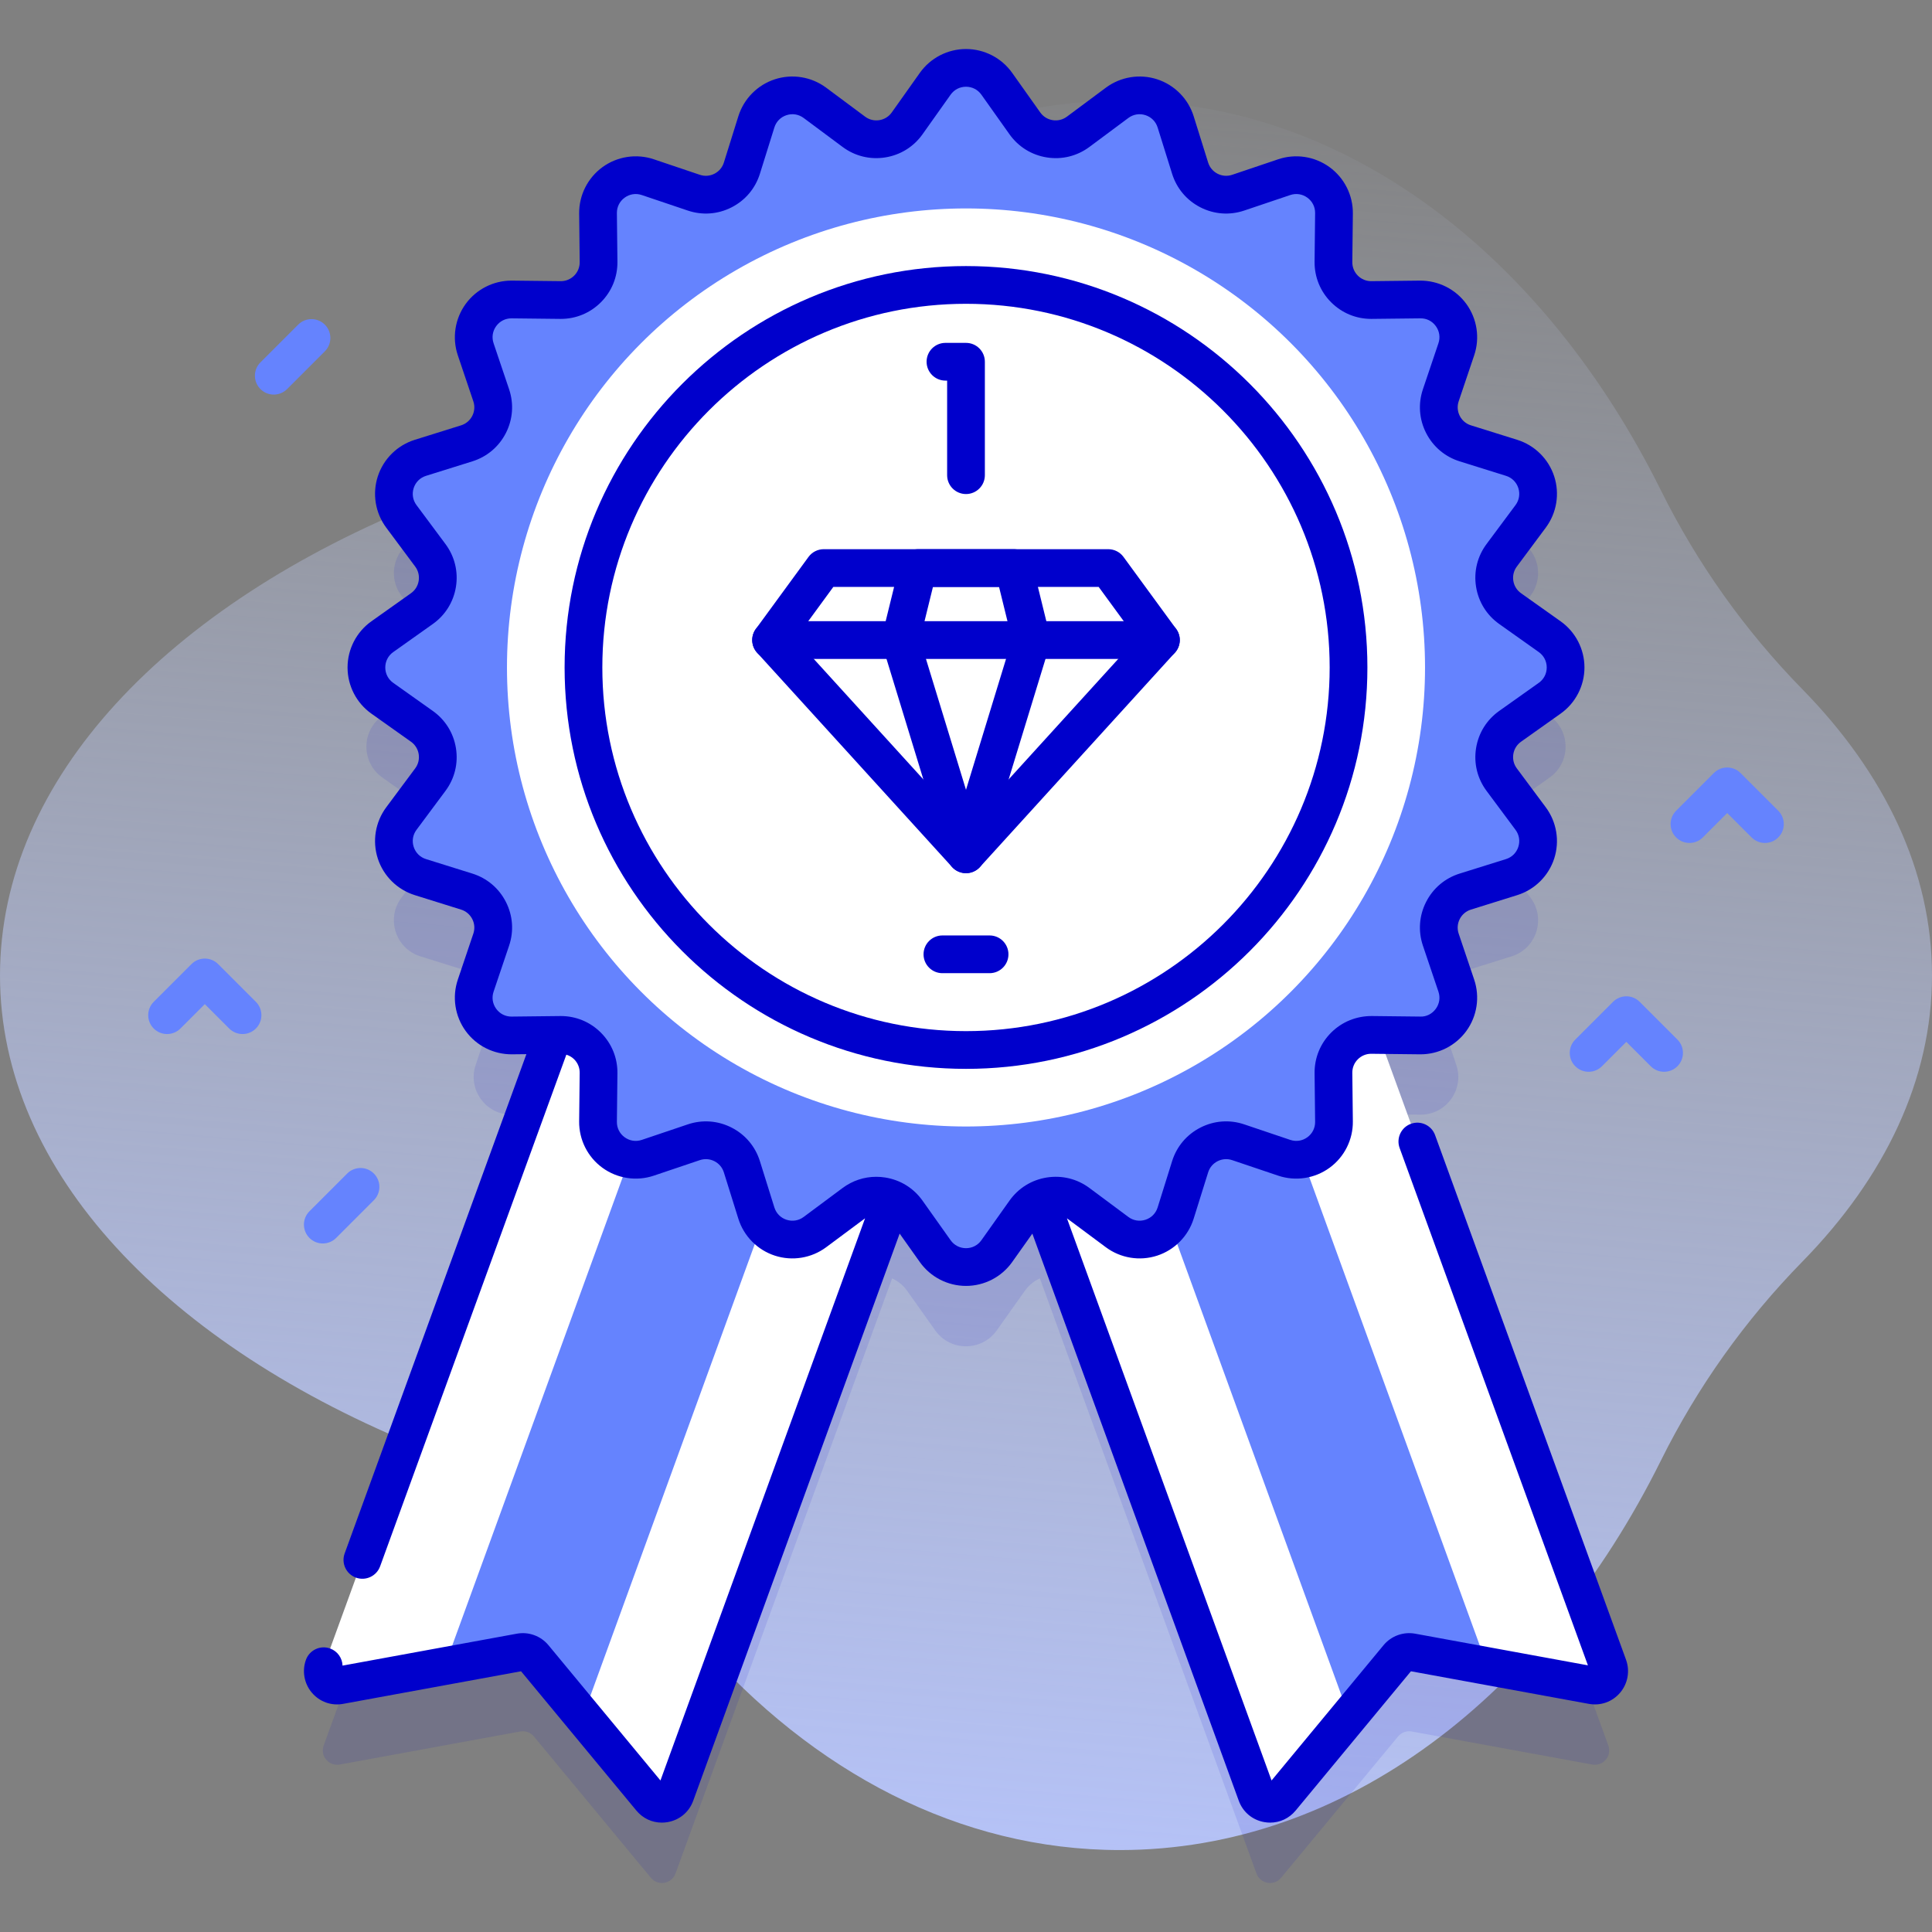
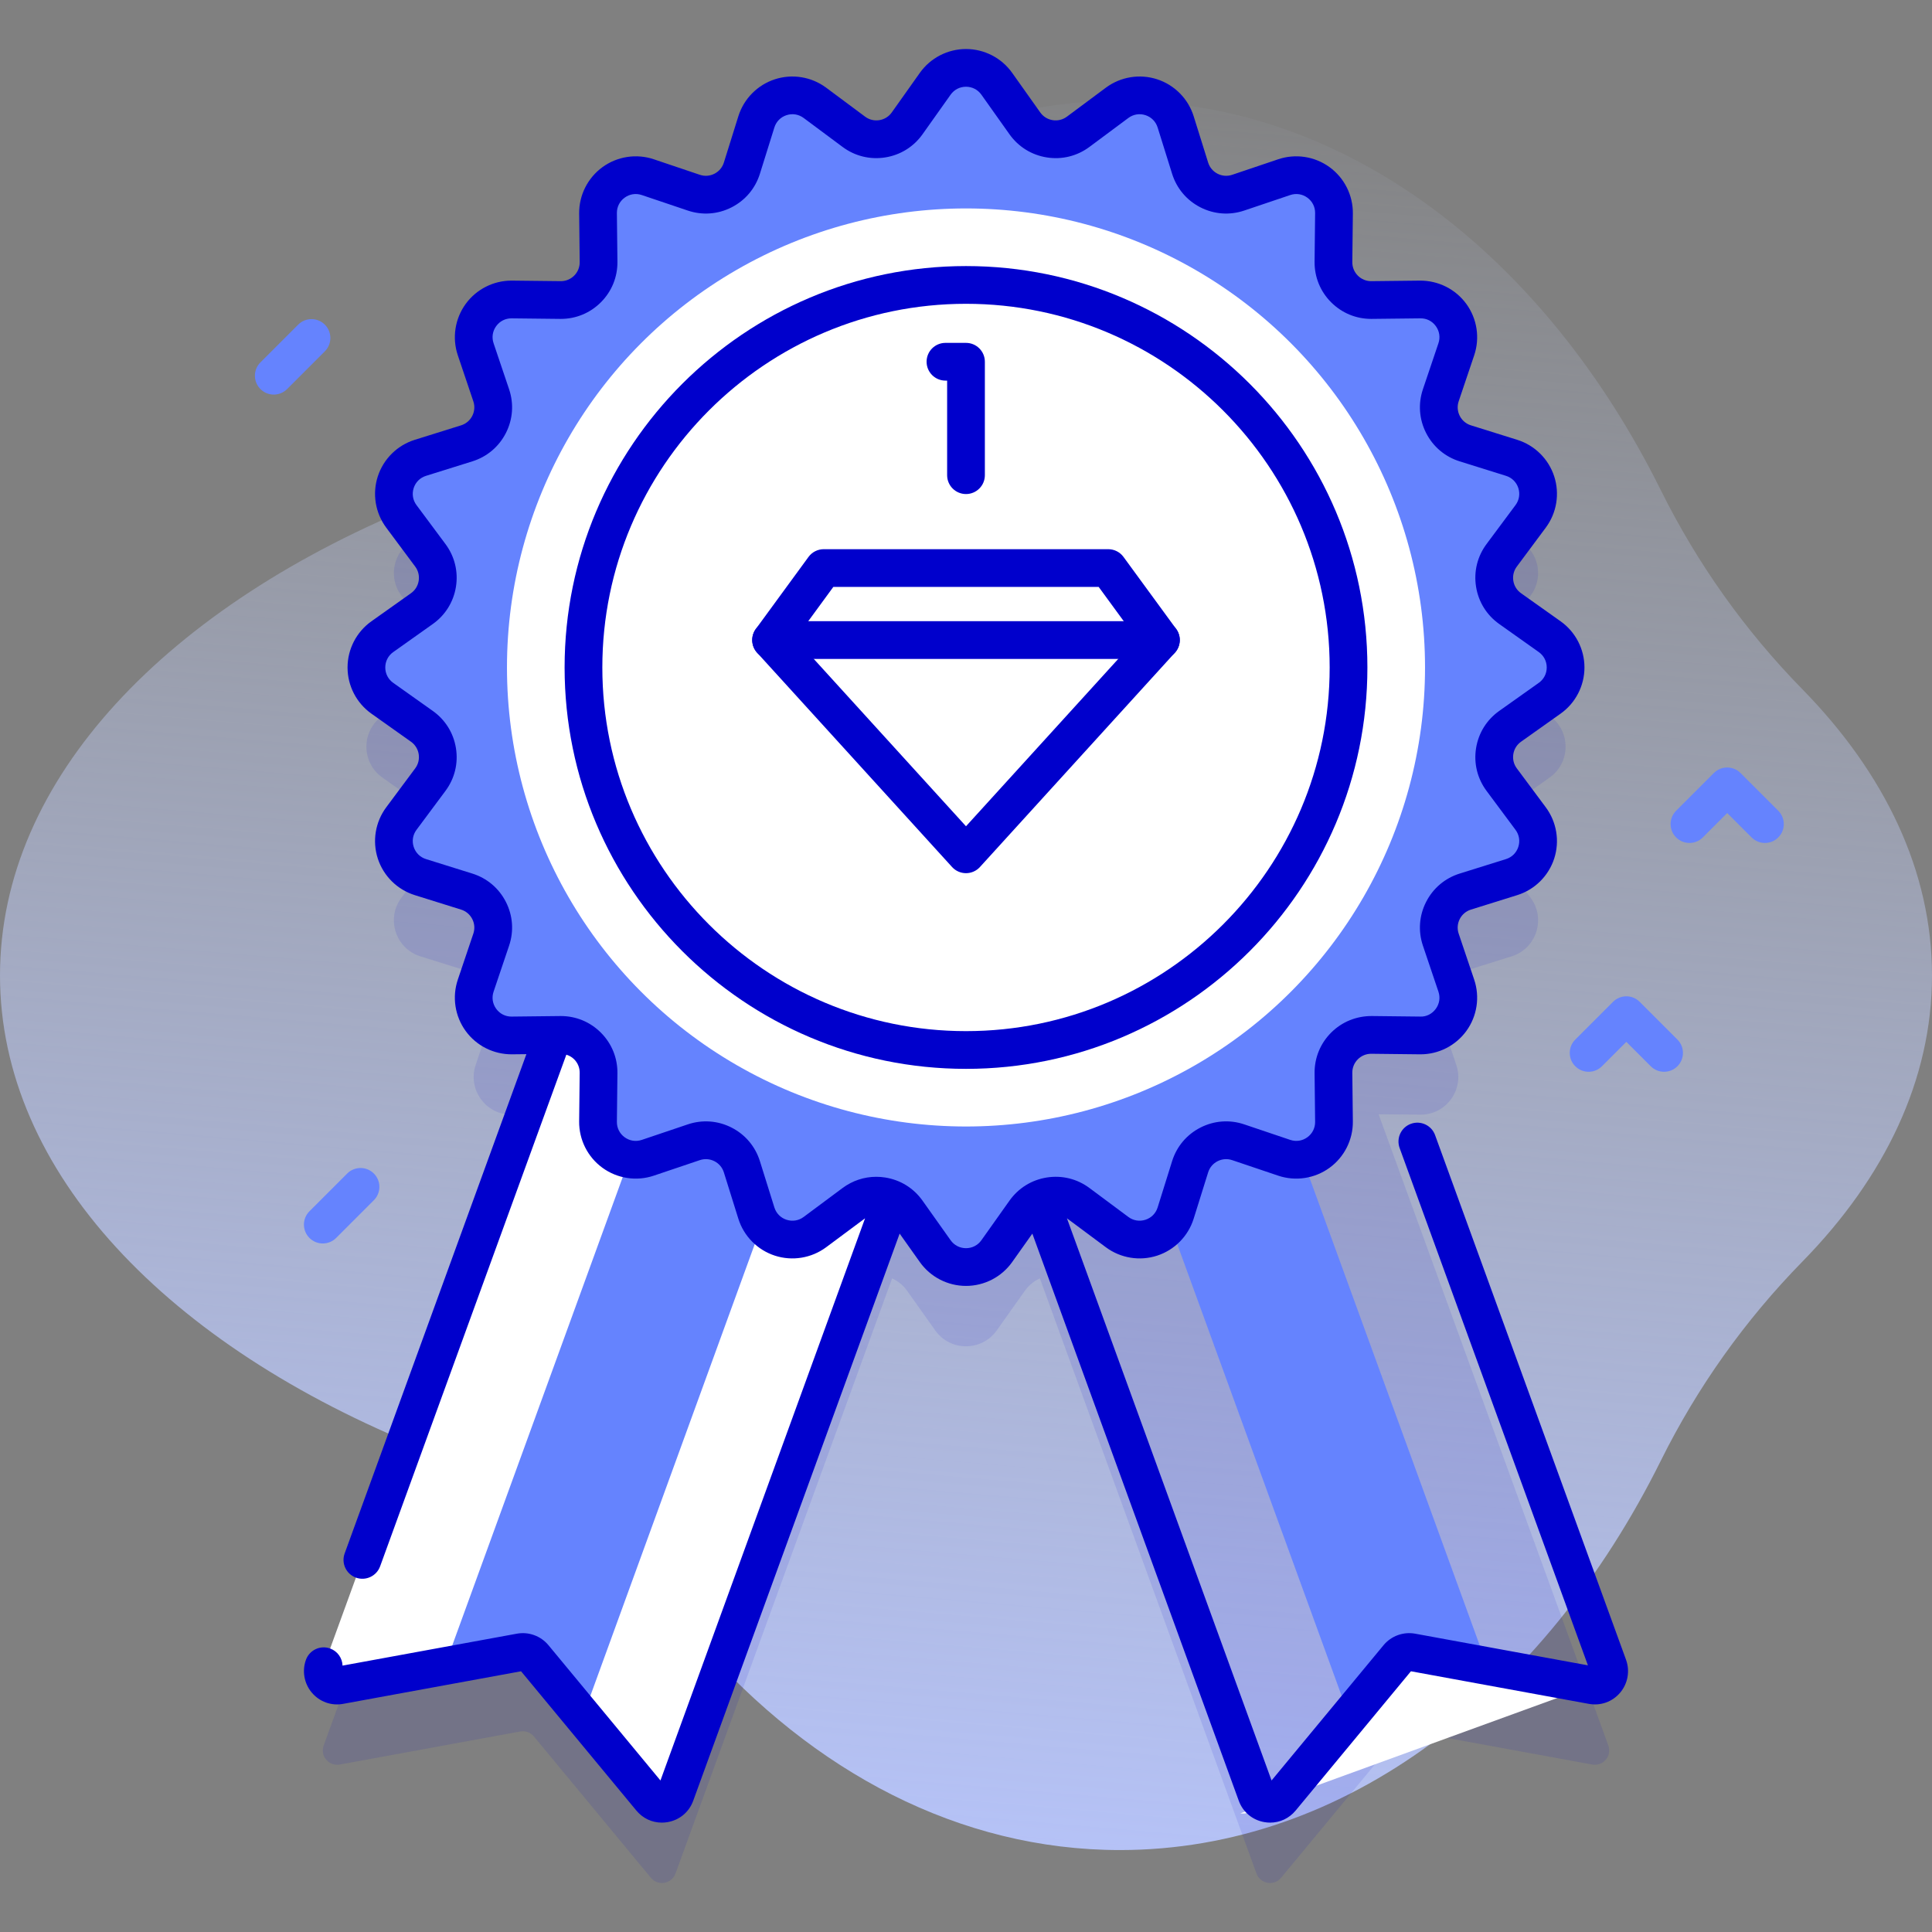
<svg xmlns="http://www.w3.org/2000/svg" id="Capa_1" enable-background="new 0 0 512 512" height="512" viewBox="0 0 512 512" width="512">
  <rect x="0" y="0" width="512" height="512" fill="#808080" stroke="none" />
  <linearGradient id="SVGID_1_" gradientUnits="userSpaceOnUse" x1="277.606" x2="233.606" y1="5.117" y2="521.119">
    <stop offset="0" stop-color="#d2deff" stop-opacity="0" />
    <stop offset="1" stop-color="#b7c5ff" />
  </linearGradient>
  <g>
    <path d="m512 258.5c0-27.631-12.504-53.534-34.347-75.837-15.199-15.518-27.854-33.295-37.513-52.751-30.889-62.217-83.554-103.196-143.336-103.196-42.483 0-81.369 20.698-111.403 55.003-19.88 22.707-44.981 40.125-72.988 51.371-67.838 27.242-112.413 73.243-112.413 125.41s44.575 98.168 112.414 125.41c28.007 11.246 53.107 28.664 72.988 51.371 30.034 34.305 68.92 55.003 111.402 55.003 59.782 0 112.447-40.979 143.336-103.196 9.659-19.456 22.314-37.233 37.513-52.751 21.843-22.303 34.347-48.206 34.347-75.837z" fill="url(#SVGID_1_)" />
    <g>
      <path d="m426.22 462.57-55.76-153.23-5.118-14.058 11.007.123c6.887.077 11.788-6.669 9.587-13.196l-4.111-12.189c-1.793-5.316 1.137-11.066 6.492-12.74l12.277-3.838c6.574-2.055 9.151-9.985 5.04-15.512l-7.676-10.322c-3.348-4.502-2.338-10.876 2.237-14.123l10.49-7.445c5.617-3.986 5.617-12.324 0-16.31l-10.49-7.445c-4.575-3.247-5.585-9.621-2.237-14.123l7.676-10.322c4.11-5.527 1.534-13.457-5.04-15.512l-12.277-3.838c-5.355-1.674-8.285-7.424-6.492-12.74l4.111-12.189c2.201-6.526-2.7-13.272-9.587-13.195l-12.863.144c-5.61.062-10.173-4.501-10.111-10.111l.143-12.862c.077-6.887-6.669-11.788-13.195-9.587l-12.189 4.111c-5.316 1.793-11.067-1.137-12.741-6.491l-3.838-12.278c-2.055-6.574-9.985-9.15-15.512-5.04l-10.322 7.677c-4.502 3.348-10.876 2.338-14.123-2.237l-7.444-10.49c-3.986-5.617-12.325-5.617-16.311 0l-7.444 10.49c-3.247 4.575-9.621 5.585-14.123 2.237l-10.322-7.677c-5.527-4.11-13.457-1.534-15.512 5.04l-3.838 12.278c-1.674 5.354-7.424 8.284-12.74 6.491l-12.189-4.111c-6.526-2.201-13.272 2.7-13.195 9.587l.143 12.862c.063 5.61-4.501 10.174-10.111 10.111l-12.863-.144c-6.887-.077-11.788 6.669-9.587 13.195l4.111 12.189c1.793 5.316-1.137 11.066-6.492 12.74l-12.277 3.838c-6.574 2.055-9.151 9.986-5.04 15.512l7.676 10.322c3.348 4.502 2.338 10.876-2.237 14.123l-10.49 7.445c-5.617 3.986-5.617 12.324 0 16.31l10.49 7.445c4.575 3.247 5.585 9.621 2.237 14.123l-7.676 10.322c-4.11 5.527-1.534 13.457 5.04 15.512l12.277 3.838c5.355 1.674 8.285 7.425 6.492 12.74l-4.111 12.189c-2.201 6.526 2.7 13.272 9.587 13.196l11.007-.123-5.118 14.058-55.758 153.23c-1.01 2.77 1.37 5.58 4.27 5.05l47.82-8.76c1.36-.25 2.74.26 3.62 1.32l31 37.45c1.88 2.27 5.52 1.64 6.53-1.13l51.93-142.68 5.471-15.033c1.541.707 2.926 1.809 3.979 3.293l7.444 10.491c3.986 5.617 12.324 5.617 16.311 0l7.444-10.491c1.053-1.484 2.438-2.586 3.979-3.293l5.471 15.033 51.93 142.68c1.01 2.77 4.65 3.4 6.53 1.13l31-37.45c.88-1.06 2.26-1.57 3.62-1.32l47.82 8.76c2.901.53 5.281-2.28 4.271-5.05z" fill="#00c" opacity=".1" />
      <g>
        <g>
          <g>
            <g>
-               <path d="m421.95 446.62-47.82-8.76c-1.36-.25-2.74.26-3.62 1.32l-31 37.45c-1.88 2.27-5.52 1.64-6.53-1.13l-51.93-142.68-22.59-62.07 93.24-33.94 18.76 51.53 55.76 153.23c1.01 2.77-1.37 5.58-4.27 5.05z" fill="#fff" />
+               <path d="m421.95 446.62-47.82-8.76c-1.36-.25-2.74.26-3.62 1.32l-31 37.45c-1.88 2.27-5.52 1.64-6.53-1.13c1.01 2.77-1.37 5.58-4.27 5.05z" fill="#fff" />
              <path d="m394.14 441.53-20.01-3.67c-1.35-.25-2.75.26-3.62 1.32l-12.98 15.68-42.32-116.29-28.44-78.13 36.61-13.32 26.68 73.31z" fill="#6583fe" />
            </g>
            <g>
              <path d="m253.54 270.75-22.59 62.07-51.93 142.68c-1.01 2.77-4.65 3.4-6.53 1.13l-31-37.45c-.88-1.06-2.26-1.57-3.62-1.32l-47.82 8.76c-2.9.53-5.28-2.28-4.27-5.05l55.76-153.23 18.76-51.53z" fill="#fff" />
              <path d="m225.23 260.44-28.44 78.13-42.32 116.29-12.98-15.68c-.87-1.06-2.27-1.57-3.62-1.32l-20.01 3.67 44.08-121.1 26.68-73.31z" fill="#6583fe" />
            </g>
          </g>
          <g>
            <path d="m264.155 22.2 7.444 10.49c3.247 4.575 9.621 5.585 14.123 2.237l10.322-7.677c5.527-4.11 13.457-1.534 15.512 5.04l3.838 12.277c1.674 5.354 7.424 8.285 12.74 6.492l12.189-4.111c6.526-2.201 13.272 2.7 13.195 9.587l-.144 12.863c-.062 5.61 4.501 10.174 10.111 10.111l12.863-.143c6.887-.077 11.788 6.669 9.587 13.195l-4.111 12.189c-1.793 5.316 1.137 11.066 6.492 12.741l12.277 3.838c6.574 2.055 9.151 9.986 5.04 15.512l-7.676 10.322c-3.348 4.502-2.338 10.876 2.237 14.123l10.49 7.444c5.617 3.986 5.617 12.324 0 16.31l-10.49 7.444c-4.575 3.247-5.585 9.621-2.237 14.123l7.676 10.322c4.11 5.527 1.534 13.457-5.04 15.512l-12.277 3.838c-5.355 1.674-8.285 7.424-6.492 12.74l4.111 12.189c2.201 6.526-2.7 13.272-9.587 13.195l-12.863-.143c-5.61-.063-10.173 4.501-10.111 10.111l.144 12.863c.077 6.887-6.669 11.788-13.195 9.587l-12.189-4.111c-5.316-1.793-11.066 1.137-12.74 6.492l-3.838 12.277c-2.055 6.574-9.985 9.151-15.512 5.04l-10.322-7.676c-4.502-3.348-10.876-2.338-14.123 2.237l-7.444 10.49c-3.986 5.617-12.324 5.617-16.31 0l-7.444-10.49c-3.247-4.575-9.621-5.585-14.123-2.237l-10.322 7.676c-5.527 4.11-13.457 1.534-15.512-5.04l-3.838-12.277c-1.674-5.355-7.424-8.285-12.74-6.492l-12.189 4.111c-6.526 2.201-13.272-2.7-13.195-9.587l.143-12.863c.062-5.61-4.501-10.173-10.111-10.111l-12.863.143c-6.887.077-11.788-6.669-9.587-13.195l4.111-12.189c1.793-5.316-1.137-11.066-6.492-12.74l-12.277-3.838c-6.574-2.055-9.15-9.985-5.04-15.512l7.676-10.322c3.348-4.502 2.338-10.876-2.237-14.123l-10.49-7.444c-5.617-3.986-5.617-12.324 0-16.31l10.49-7.444c4.575-3.247 5.585-9.621 2.237-14.123l-7.676-10.322c-4.11-5.527-1.534-13.457 5.04-15.512l12.277-3.838c5.355-1.674 8.285-7.425 6.492-12.741l-4.111-12.189c-2.201-6.526 2.7-13.272 9.587-13.195l12.863.143c5.61.063 10.173-4.501 10.111-10.111l-.143-12.863c-.077-6.887 6.669-11.788 13.195-9.587l12.189 4.111c5.316 1.793 11.066-1.137 12.74-6.492l3.838-12.277c2.055-6.574 9.985-9.151 15.512-5.04l10.322 7.677c4.502 3.348 10.876 2.338 14.123-2.237l7.444-10.49c3.986-5.617 12.324-5.617 16.31 0z" fill="#6583fe" />
            <path d="m430.919 439.857-50.609-139.047c-.944-2.595-3.815-3.933-6.408-2.988-2.595.944-3.933 3.813-2.988 6.408l49.9 137.101-45.784-8.389c-3.137-.567-6.343.596-8.375 3.05l-29.68 35.854-54.226-148.983 10.312 7.67c3.894 2.894 8.975 3.727 13.586 2.229 4.615-1.499 8.234-5.159 9.683-9.79l3.838-12.277c.404-1.295 1.293-2.347 2.502-2.963 1.209-.617 2.581-.716 3.868-.283l12.189 4.111c4.593 1.549 9.684.774 13.609-2.077 3.926-2.852 6.237-7.451 6.184-12.303l-.143-12.863c-.016-1.356.505-2.632 1.464-3.591.945-.945 2.198-1.465 3.534-1.465.019 0 .038 0 .058.001l12.862.144c.056 0 .11.001.166.001 4.79-.001 9.317-2.304 12.137-6.185 2.852-3.925 3.628-9.013 2.077-13.609l-4.111-12.189c-.434-1.286-.333-2.659.283-3.868s1.668-2.098 2.962-2.502l12.279-3.838c4.631-1.448 8.29-5.068 9.79-9.683 1.499-4.614.665-9.693-2.23-13.587l-7.676-10.32c-.811-1.089-1.14-2.427-.927-3.768.212-1.339.938-2.51 2.044-3.294l10.491-7.445c3.957-2.808 6.318-7.381 6.318-12.232 0-4.852-2.361-9.425-6.318-12.233l-10.491-7.443c-1.105-.785-1.832-1.956-2.044-3.295-.213-1.341.116-2.679.926-3.767l7.678-10.322c2.895-3.893 3.729-8.972 2.23-13.586-1.5-4.614-5.159-8.234-9.791-9.683l-12.277-3.838c-1.295-.404-2.347-1.293-2.963-2.502s-.717-2.582-.283-3.868l4.111-12.189c1.551-4.598.774-9.686-2.078-13.611s-7.427-6.214-12.302-6.182l-12.862.144c-.02.001-.038.001-.058.001-1.335 0-2.589-.52-3.534-1.465-.959-.959-1.479-2.235-1.464-3.592l.143-12.862c.054-4.852-2.258-9.451-6.184-12.303-3.925-2.852-9.014-3.628-13.609-2.077l-12.189 4.111c-1.286.433-2.659.334-3.868-.283-1.209-.616-2.098-1.668-2.502-2.962l-3.838-12.279c-1.448-4.631-5.068-8.29-9.683-9.79-4.61-1.495-9.693-.665-13.587 2.23l-10.32 7.676c-1.089.81-2.426 1.14-3.768.927-1.339-.212-2.51-.938-3.294-2.044l-7.444-10.491c-.001 0-.001 0-.001 0-2.808-3.957-7.381-6.318-12.232-6.318s-9.425 2.361-12.233 6.318l-7.443 10.491c-.785 1.105-1.956 1.832-3.295 2.044-1.345.213-2.679-.117-3.767-.926l-10.322-7.678c-3.895-2.896-8.977-3.727-13.586-2.229-4.614 1.5-8.234 5.159-9.683 9.791l-3.838 12.277c-.404 1.295-1.293 2.347-2.502 2.963-1.211.616-2.582.715-3.868.283l-12.189-4.111c-4.595-1.551-9.685-.775-13.609 2.077-3.926 2.852-6.237 7.451-6.184 12.303l.143 12.862c.016 1.356-.505 2.633-1.464 3.592-.945.945-2.199 1.465-3.534 1.465-.019 0-.038 0-.058-.001l-12.862-.144c-.056 0-.111-.001-.167-.001-4.789 0-9.315 2.303-12.135 6.183-2.852 3.926-3.629 9.014-2.078 13.611l4.111 12.189c.434 1.286.333 2.659-.283 3.868s-1.668 2.098-2.962 2.502l-12.279 3.838c-4.631 1.448-8.29 5.068-9.79 9.683-1.499 4.614-.665 9.693 2.23 13.587l7.676 10.32c.811 1.089 1.14 2.427.927 3.768-.212 1.339-.938 2.51-2.044 3.294l-10.491 7.445c-3.957 2.808-6.318 7.381-6.318 12.232 0 4.852 2.361 9.425 6.318 12.233l10.491 7.443c1.105.785 1.832 1.956 2.044 3.295.213 1.341-.116 2.679-.926 3.767l-7.678 10.322c-2.895 3.893-3.729 8.972-2.229 13.586s5.159 8.234 9.791 9.683l12.277 3.838c1.295.404 2.347 1.293 2.963 2.502s.717 2.582.283 3.868l-4.111 12.189c-1.551 4.597-.774 9.685 2.077 13.609 2.852 3.926 7.432 6.225 12.303 6.184l3.79-.042-48.16 132.313c-.944 2.595.394 5.464 2.988 6.408 2.593.947 5.464-.393 6.408-2.988l49.353-135.596c.771.236 1.486.637 2.073 1.224.959.959 1.479 2.234 1.464 3.591l-.143 12.863c-.054 4.852 2.258 9.451 6.184 12.303 3.925 2.852 9.014 3.629 13.609 2.077l12.189-4.111c1.287-.432 2.66-.333 3.868.283 1.209.616 2.098 1.668 2.502 2.963l3.838 12.277c1.448 4.631 5.067 8.291 9.683 9.79 4.614 1.501 9.693.667 13.587-2.229l10.311-7.669-54.226 148.983-29.681-35.855c-2.031-2.453-5.241-3.624-8.377-3.048l-46.19 8.462c-.065-1.98-1.312-3.816-3.289-4.536-2.593-.944-5.463.393-6.408 2.988-1.078 2.96-.484 6.295 1.549 8.701 2.064 2.444 5.172 3.558 8.321 2.981l47.135-8.635 30.558 36.914c1.705 2.059 4.15 3.196 6.747 3.196.511 0 1.027-.044 1.545-.134 3.151-.545 5.686-2.665 6.778-5.67l54.701-150.289 5.353 7.542c2.808 3.957 7.381 6.318 12.232 6.318s9.425-2.361 12.233-6.318l5.351-7.543 54.701 150.29c1.093 3.005 3.627 5.125 6.778 5.67.518.09 1.034.134 1.545.134 2.597 0 5.042-1.138 6.748-3.197l30.557-36.913 47.135 8.635c3.146.575 6.256-.537 8.321-2.981 2.034-2.406 2.628-5.741 1.55-8.701zm-163.397-121.671-7.443 10.491c-.95 1.338-2.436 2.105-4.078 2.105s-3.128-.768-4.077-2.105l-7.445-10.491c-2.355-3.319-5.865-5.497-9.885-6.134-.798-.127-1.594-.188-2.385-.188-3.197 0-6.296 1.021-8.915 2.968l-10.32 7.676c-1.317.98-2.967 1.249-4.529.744-1.562-.508-2.738-1.697-3.228-3.265l-3.838-12.277c-1.215-3.884-3.88-7.041-7.507-8.889-3.625-1.847-7.747-2.148-11.604-.848l-12.189 4.111c-1.558.523-3.209.272-4.537-.693s-2.079-2.459-2.061-4.101l.143-12.863c.045-4.069-1.515-7.895-4.393-10.773-2.837-2.837-6.597-4.394-10.602-4.394-.057 0-.114.001-.172.001l-12.862.144c-.02.001-.038.001-.058.001-1.619 0-3.09-.75-4.043-2.062-.965-1.328-1.218-2.981-.693-4.537l4.111-12.189c1.302-3.856 1-7.978-.848-11.604-1.848-3.627-5.005-6.292-8.889-7.507l-12.278-3.838c-1.566-.489-2.756-1.666-3.264-3.227-.507-1.561-.236-3.212.743-4.528l7.678-10.322c2.429-3.266 3.415-7.278 2.778-11.299-.637-4.02-2.814-7.529-6.134-9.886l-10.491-7.443c-1.338-.95-2.105-2.437-2.105-4.078s.768-3.128 2.105-4.077l10.491-7.445c3.319-2.355 5.497-5.865 6.134-9.885.637-4.021-.35-8.033-2.779-11.3l-7.676-10.32c-.98-1.317-1.251-2.969-.744-4.529.508-1.562 1.697-2.738 3.263-3.228l12.279-3.838c3.884-1.215 7.041-3.88 8.889-7.507 1.848-3.626 2.149-7.747.848-11.604l-4.111-12.189c-.524-1.556-.271-3.21.693-4.537.953-1.312 2.424-2.062 4.042-2.062.02 0 .039 0 .059.001l12.862.144c.058 0 .115.001.173.001 4.005 0 7.765-1.557 10.602-4.394 2.878-2.878 4.438-6.704 4.393-10.774l-.145-12.863c-.019-1.642.732-3.136 2.061-4.101s2.979-1.215 4.537-.693l12.189 4.111c3.855 1.302 7.978.999 11.604-.848 3.627-1.848 6.292-5.005 7.507-8.889l3.838-12.278c.489-1.566 1.666-2.756 3.228-3.264 1.559-.507 3.212-.236 4.528.743l10.322 7.678c3.265 2.429 7.276 3.415 11.299 2.778 4.02-.637 7.529-2.815 9.886-6.134l7.443-10.491c.95-1.338 2.436-2.106 4.078-2.106s3.128.768 4.077 2.106l7.445 10.491c2.355 3.319 5.865 5.497 9.885 6.134 4.022.642 8.033-.35 11.3-2.779l10.32-7.676c1.318-.982 2.973-1.248 4.529-.744 1.562.508 2.738 1.697 3.228 3.263l3.838 12.279c1.215 3.884 3.88 7.041 7.507 8.889 3.626 1.847 7.749 2.15 11.603.848l12.19-4.111c1.559-.522 3.21-.272 4.537.693 1.328.965 2.079 2.459 2.06 4.101l-.143 12.862c-.045 4.07 1.515 7.896 4.393 10.774 2.838 2.837 6.597 4.394 10.603 4.394.057 0 .114-.001.172-.001l12.862-.144c1.664-.031 3.136.732 4.101 2.061.965 1.327 1.218 2.981.693 4.537l-4.111 12.189c-1.302 3.856-1 7.978.848 11.604 1.848 3.627 5.005 6.292 8.889 7.507l12.278 3.838c1.566.489 2.756 1.666 3.264 3.228.507 1.561.236 3.212-.743 4.528l-7.678 10.322c-2.429 3.266-3.415 7.278-2.778 11.299.637 4.02 2.814 7.529 6.134 9.886l10.491 7.443c1.338.95 2.105 2.436 2.105 4.078s-.768 3.128-2.105 4.077l-10.491 7.445c-3.319 2.355-5.497 5.865-6.134 9.885s.35 8.033 2.779 11.3l7.676 10.32c.98 1.317 1.251 2.969.744 4.529-.508 1.562-1.697 2.738-3.263 3.227l-12.279 3.838c-3.884 1.215-7.041 3.88-8.889 7.507-1.848 3.626-2.149 7.747-.848 11.604l4.111 12.189c.524 1.556.272 3.209-.693 4.537s-2.478 2.126-4.101 2.061l-12.862-.144c-4.049-.017-7.896 1.515-10.774 4.393s-4.438 6.704-4.393 10.773l.143 12.863c.019 1.642-.732 3.136-2.06 4.101-1.328.966-2.979 1.217-4.537.693l-12.19-4.111c-3.855-1.302-7.977-.999-11.603.848-3.627 1.848-6.292 5.005-7.507 8.889l-3.838 12.277c-.489 1.567-1.666 2.757-3.228 3.265-1.562.506-3.212.237-4.528-.743l-10.322-7.678c-3.265-2.429-7.276-3.414-11.299-2.778-4.02.637-7.53 2.815-9.886 6.134z" fill="#00c" />
            <circle cx="256" cy="176.885" fill="#fff" r="121.648" />
            <path d="m256 283.26c-58.655 0-106.375-47.72-106.375-106.375s47.72-106.375 106.375-106.375 106.375 47.72 106.375 106.375c0 58.656-47.72 106.375-106.375 106.375zm0-202.75c-53.142 0-96.375 43.233-96.375 96.375s43.233 96.375 96.375 96.375 96.375-43.233 96.375-96.375-43.233-96.375-96.375-96.375z" fill="#00c" />
            <g>
              <g fill="#00c">
                <path d="m256 231.401c-1.408 0-2.751-.594-3.698-1.636l-51.654-56.78c-1.6-1.758-1.74-4.397-.338-6.316l13.952-19.078c.941-1.288 2.441-2.049 4.036-2.049h75.404c1.595 0 3.095.761 4.036 2.049l13.952 19.078c1.402 1.918 1.262 4.558-.338 6.316l-51.654 56.78c-.947 1.042-2.29 1.636-3.698 1.636zm-45.208-62.125 45.208 49.694 45.208-49.694-10.044-13.733h-70.328z" />
-                 <path d="m256 231.401c-2.198 0-4.139-1.436-4.781-3.537l-17.369-56.78c-.264-.863-.289-1.781-.074-2.657l4.691-19.078c.55-2.234 2.554-3.806 4.855-3.806h25.355c2.302 0 4.306 1.571 4.855 3.806l4.691 19.078c.215.876.189 1.794-.074 2.657l-17.369 56.78c-.641 2.102-2.582 3.537-4.78 3.537zm-12.185-61.925 12.185 39.832 12.185-39.832-3.427-13.934h-17.516z" />
                <path d="m307.654 174.621h-103.308c-2.762 0-5-2.238-5-5s2.238-5 5-5h103.309c2.762 0 5 2.238 5 5-.001 2.762-2.239 5-5.001 5z" />
              </g>
              <g>
-                 <path d="m262.25 257.904h-12.5c-2.762 0-5-2.239-5-5s2.238-5 5-5h12.5c2.762 0 5 2.239 5 5 0 2.762-2.238 5-5 5z" fill="#00c" />
-               </g>
+                 </g>
              <path d="m256 130.928c-2.762 0-5-2.238-5-5v-25.062h-.444c-2.762 0-5-2.238-5-5s2.238-5 5-5h5.444c2.762 0 5 2.238 5 5v30.062c0 2.762-2.238 5-5 5z" fill="#00c" />
            </g>
          </g>
        </g>
        <g>
          <g>
-             <path d="m64.276 274.033c-1.279 0-2.56-.488-3.535-1.465l-6.465-6.464-6.465 6.464c-1.951 1.953-5.119 1.953-7.07 0-1.953-1.952-1.953-5.118 0-7.07l10-10c1.951-1.953 5.119-1.953 7.07 0l10 10c1.953 1.952 1.953 5.118 0 7.07-.975.977-2.255 1.465-3.535 1.465z" fill="#6583fe" />
-           </g>
+             </g>
          <g>
            <path d="m467.724 223.393c-1.279 0-2.56-.488-3.535-1.465l-6.465-6.464-6.465 6.464c-1.951 1.953-5.119 1.953-7.07 0-1.953-1.952-1.953-5.118 0-7.07l10-10c1.951-1.953 5.119-1.953 7.07 0l10 10c1.953 1.952 1.953 5.118 0 7.07-.976.977-2.256 1.465-3.535 1.465z" fill="#6583fe" />
          </g>
        </g>
        <g>
          <path d="m441 284.033c-1.279 0-2.56-.488-3.535-1.465l-6.465-6.464-6.465 6.464c-1.951 1.953-5.119 1.953-7.07 0-1.953-1.952-1.953-5.118 0-7.07l10-10c1.951-1.953 5.119-1.953 7.07 0l10 10c1.953 1.952 1.953 5.118 0 7.07-.975.977-2.256 1.465-3.535 1.465z" fill="#6583fe" />
        </g>
        <g fill="#6583fe">
          <path d="m85.544 329.533c-1.279 0-2.56-.488-3.535-1.465-1.953-1.952-1.953-5.118 0-7.07l10-10c1.951-1.953 5.119-1.953 7.07 0 1.953 1.952 1.953 5.118 0 7.07l-10 10c-.975.977-2.256 1.465-3.535 1.465z" />
          <path d="m72.553 104.569c-1.279 0-2.559-.488-3.535-1.465-1.953-1.952-1.953-5.118 0-7.07l10-10c1.951-1.953 5.119-1.953 7.07 0 1.953 1.952 1.953 5.118 0 7.07l-10 10c-.976.977-2.256 1.465-3.535 1.465z" />
        </g>
      </g>
    </g>
  </g>
</svg>